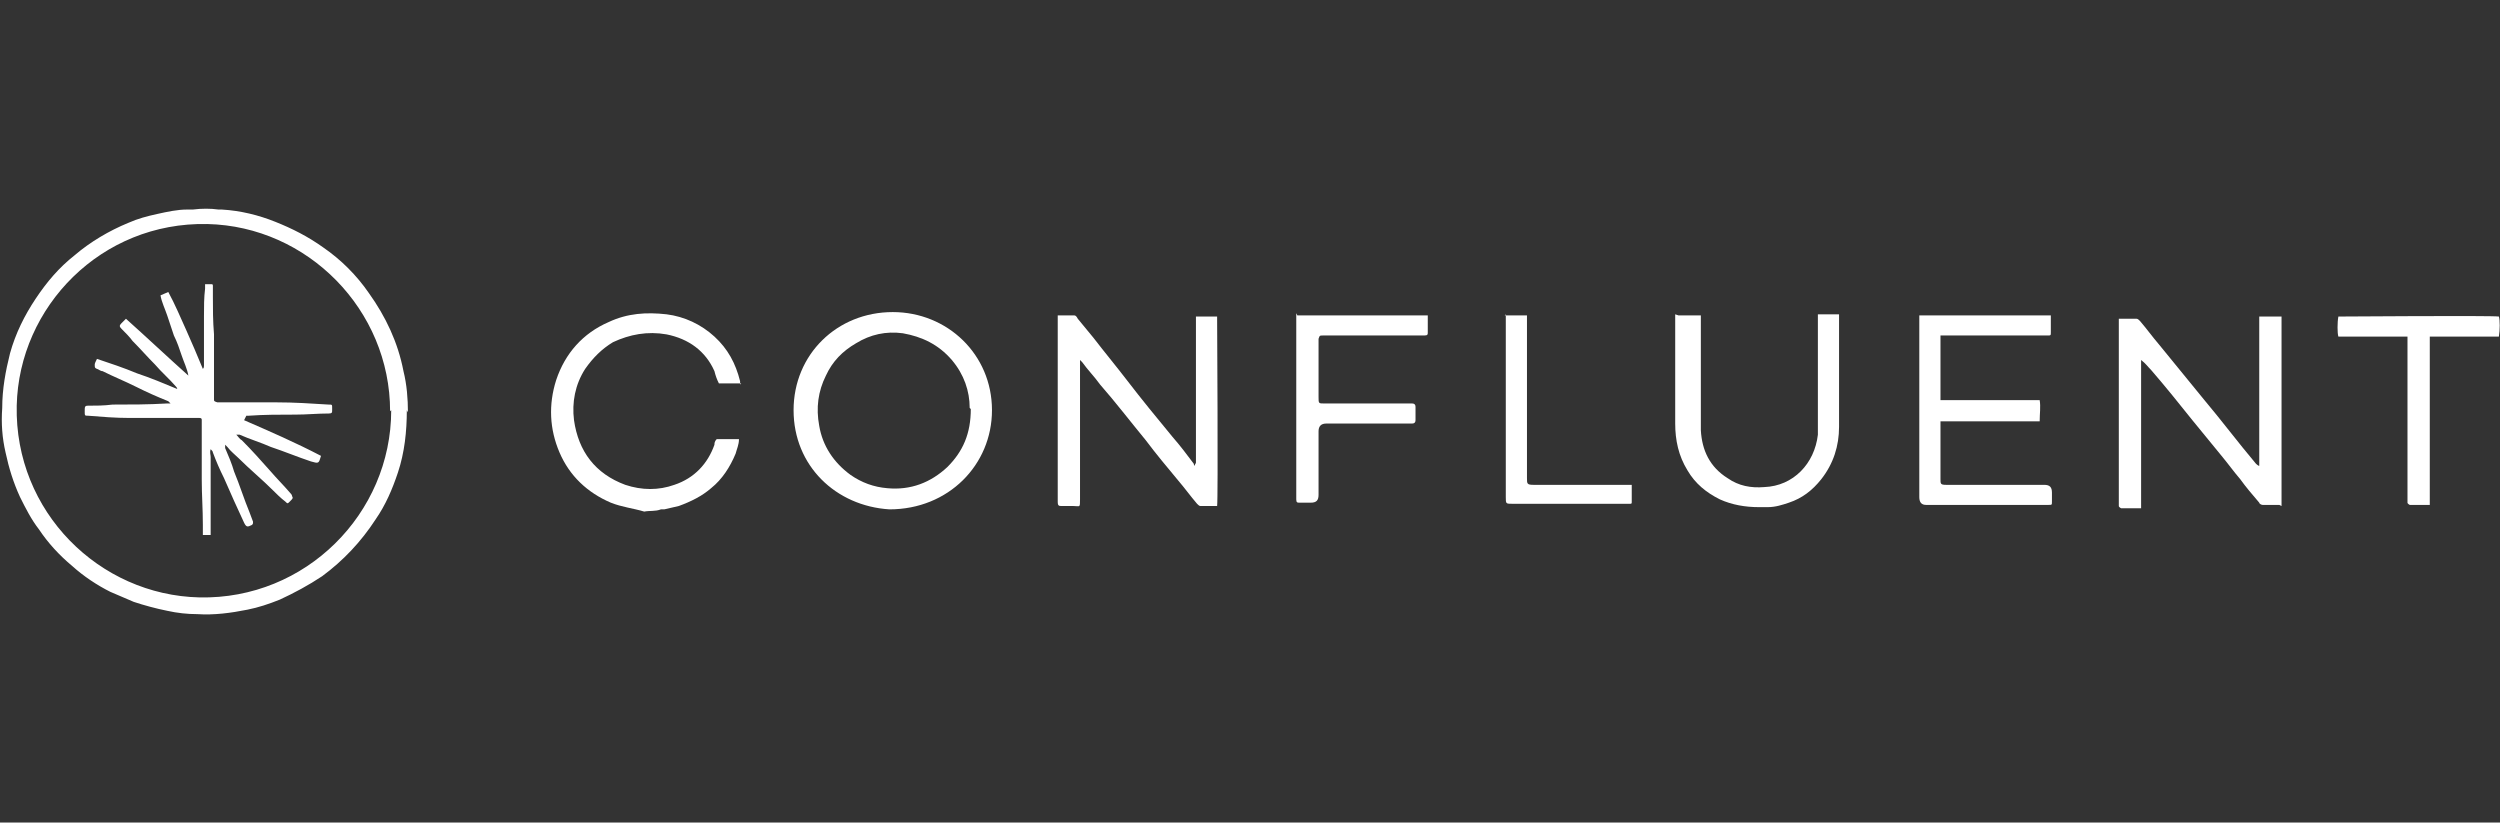
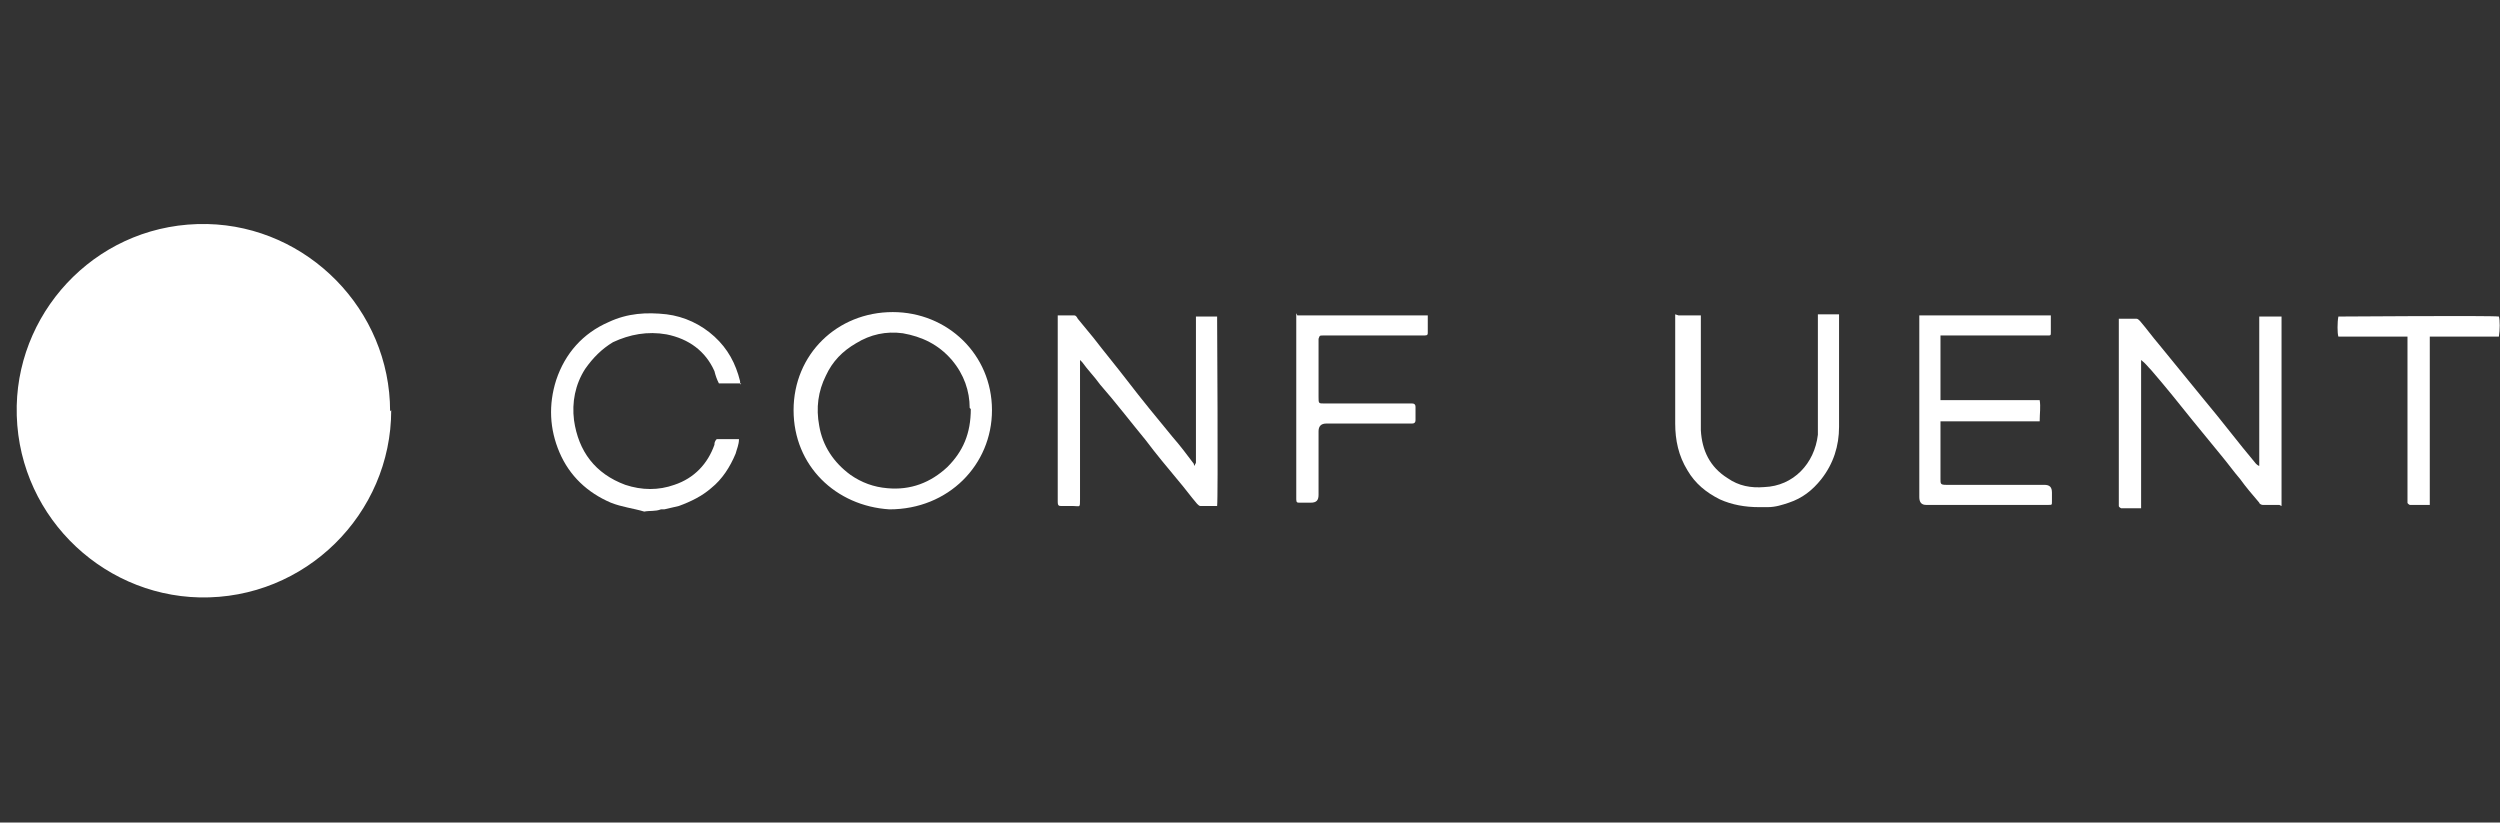
<svg xmlns="http://www.w3.org/2000/svg" id="Capa_1" viewBox="0 0 224.3 73.8">
  <rect x="0" y="0" width="224.3" height="73.8" fill="#333333" stroke="none" />
  <defs>
    <style>      .st0 {        fill: #fff;      }    </style>
  </defs>
-   <path class="st0" d="M36.5,36.8c0,1.9-.2,3.8-.8,5.6-.5,1.5-1.1,2.9-2,4.2-1.3,2-2.9,3.7-4.8,5.1-1.2.8-2.5,1.5-3.8,2.1-1,.4-1.9.7-2.9.9-1.5.3-3,.5-4.5.4-.9,0-1.8-.1-2.7-.3-1-.2-2.1-.5-3-.8-.7-.3-1.4-.6-2.1-.9-1.2-.6-2.4-1.4-3.4-2.3-1.2-1-2.2-2.1-3-3.3-.7-.9-1.2-1.9-1.7-2.9-.6-1.3-1-2.6-1.3-4-.3-1.3-.4-2.6-.3-4,0-1.7.3-3.3.7-4.9.5-1.8,1.3-3.4,2.3-4.9,1-1.5,2.1-2.8,3.5-3.9,1.4-1.2,3.1-2.2,4.8-2.9.9-.4,1.7-.6,2.6-.8.9-.2,1.8-.4,2.7-.4.2,0,.3,0,.5,0,.8-.1,1.6-.1,2.3,0,0,0,.2,0,.3,0,1.7.1,3.3.5,4.8,1.1,1.5.6,2.9,1.3,4.3,2.3,1.6,1.1,3,2.5,4.1,4.1,1.5,2.1,2.6,4.4,3.1,7,.3,1.2.4,2.5.4,3.7h0ZM35,36.9c0-9.1-7.4-16.6-16.4-16.8-9.5-.2-16.9,7.4-17.1,16.3-.2,9.5,7.4,17,16.4,17.2,9.5.2,17.2-7.5,17.2-16.8h0Z" />
+   <path class="st0" d="M36.5,36.8h0ZM35,36.9c0-9.1-7.4-16.6-16.4-16.8-9.5-.2-16.9,7.4-17.1,16.3-.2,9.5,7.4,17,16.4,17.2,9.5.2,17.2-7.5,17.2-16.8h0Z" />
  <path class="st0" d="M94.8,28.3c.6,0,1.1,0,1.6,0,.1,0,.2.1.3.3.5.6.9,1.1,1.4,1.7,1,1.3,2,2.5,3,3.8,1.3,1.7,2.7,3.4,4.1,5.1.7.8,1.3,1.6,1.9,2.4,0,0,0,.1.1.2,0-.2.1-.2.1-.3,0-.3,0-.5,0-.8v-11.9c0-.1,0-.3,0-.4h1.9c0,.3.1,16.4,0,17-.5,0-1,0-1.5,0-.1,0-.2-.1-.3-.2-.6-.7-1.1-1.4-1.7-2.1-1-1.2-2-2.4-2.9-3.6-1.4-1.7-2.7-3.4-4.1-5-.5-.7-1.1-1.3-1.6-2,0,0-.1-.1-.2-.2,0,.2,0,.4,0,.5v12c0,.8,0,.6-.6.6h-1c-.3,0-.4,0-.4-.4v-16.7h0Z" />
  <path class="st0" d="M204.5,45.3c-.5,0-1,0-1.5,0-.1,0-.3-.1-.3-.2-.6-.7-1.2-1.4-1.7-2.1-.6-.7-1.1-1.4-1.6-2-.9-1.1-1.8-2.2-2.7-3.3-1.2-1.5-2.4-3-3.7-4.5-.3-.3-.5-.6-.9-.9,0,.1,0,.2,0,.4v12.3c0,.2,0,.3,0,.6-.6,0-1.2,0-1.8,0,0,0-.2-.1-.2-.2,0-.1,0-.3,0-.4v-16.4c.6,0,1.1,0,1.6,0,.1,0,.2.1.3.2.6.7,1.1,1.4,1.7,2.1,1.3,1.6,2.7,3.3,4,4.9,1.6,1.9,3.1,3.9,4.7,5.8,0,0,.2.2.3.2,0-.9,0-1.8,0-2.7v-10.7c.7,0,1.3,0,2,0,0,0,0,17,0,17Z" />
  <path class="st0" d="M89,36.8c0,4.9-3.9,8.9-9.2,8.9-4.8-.3-8.6-3.9-8.6-8.9s3.9-8.8,8.9-8.8c4.9,0,8.9,3.8,8.9,8.8h0ZM87,36.6c0-1.5-.5-3-1.6-4.3-1.2-1.4-2.7-2.1-4.4-2.4-1.5-.2-2.9.1-4.2.9-1.2.7-2.1,1.6-2.7,2.9-.7,1.4-.9,2.9-.6,4.5.3,1.8,1.3,3.3,2.8,4.4,1,.7,2.1,1.1,3.3,1.2,2.1.2,3.9-.5,5.4-1.9,1.4-1.4,2.1-3,2.1-5.2h0Z" />
  <path class="st0" d="M172.1,28.3h11.9c0,0,0,.2,0,.2v1.3c0,.3,0,.3-.3.3h-9.6v5.8c3,0,5.9,0,8.9,0,.1.6,0,1.2,0,1.9h-8.9c0,.2,0,.3,0,.4v4.8c0,.4,0,.5.5.5h8.8c.5,0,.7.2.7.7v.8c0,.3,0,.3-.3.3h-11q-.6,0-.6-.7v-15.9c0-.1,0-.3,0-.4h0Z" />
  <path class="st0" d="M66.5,34.4c-.7,0-1.3,0-2,0-.2-.4-.3-.7-.4-1.1-.8-1.8-2.3-2.9-4.3-3.3-1.7-.3-3.3,0-4.8.7-1,.6-1.8,1.4-2.5,2.4-.9,1.4-1.2,3-1,4.6.4,2.8,1.9,4.8,4.6,5.8,1.5.5,3,.5,4.4,0,1.8-.6,3-1.9,3.6-3.6,0-.1,0-.3.2-.5h2c0,.5-.2.9-.3,1.3-.5,1.2-1.2,2.3-2.2,3.1-.8.7-1.8,1.2-2.9,1.6-.4.1-.9.2-1.3.3,0,0-.2,0-.3,0-.5.2-1,.1-1.5.2h0c-1-.3-2-.4-3-.8-2.1-.9-3.7-2.4-4.6-4.5-.9-2.1-1-4.3-.3-6.5.8-2.4,2.4-4.2,4.7-5.2,1.7-.8,3.4-.9,5.2-.7,1.6.2,3.1.9,4.3,2,1.2,1.1,1.9,2.4,2.3,4,0,0,0,.2,0,.3h0Z" />
  <path class="st0" d="M150.6,28.3h2c0,.3,0,.5,0,.8v8c0,.5,0,1,0,1.5.1,1.8.8,3.3,2.4,4.3,1,.7,2.1.9,3.3.8,2.6-.1,4.5-2.1,4.8-4.7,0-.5,0-1,0-1.5v-8.5c0-.2,0-.5,0-.8.7,0,1.3,0,1.9,0,0,.2,0,.3,0,.5,0,3.2,0,6.4,0,9.6,0,1.7-.5,3.3-1.6,4.7-.8,1-1.7,1.7-2.9,2.1-.6.2-1.2.4-1.9.4-.2,0-.5,0-.8,0-1.2,0-2.4-.2-3.5-.7-1.2-.6-2.2-1.4-2.9-2.6-.8-1.3-1.1-2.7-1.1-4.2v-9.4c0-.1,0-.3,0-.4h0Z" />
  <path class="st0" d="M116.4,28.3h11.7c0,0,0,.1,0,.2v1.3c0,.2,0,.3-.3.3h-9.1c-.3,0-.3,0-.4.3v5.2h0c0,.6,0,.6.5.6h7.9c.2,0,.3.1.3.3v1.2c0,.2-.1.3-.3.3h-7.7q-.7,0-.7.7v5.7c0,.5-.2.7-.7.7h-1c-.2,0-.3,0-.3-.3v-16.7h0Z" />
  <path class="st0" d="M218,45.3h-1.8c0,0-.2-.1-.2-.2,0,0,0-.2,0-.3v-14.6c-.7,0-1.4,0-2.1,0h-4.1c-.1-.3-.1-1.3,0-1.8.3,0,13.7-.1,14.4,0,.1.3.1,1.2,0,1.8-.1,0-.3,0-.4,0h-5.2c-.2,0-.4,0-.6,0v15.1h0Z" />
-   <path class="st0" d="M135,28.3h2c0,.2,0,.3,0,.5v14.1c0,.5,0,.6.6.6h8.2c.2,0,.4,0,.6,0v1.5c0,.2,0,.2-.2.2-.1,0-.2,0-.3,0h-10.2c-.6,0-.6,0-.6-.6v-16c0-.1,0-.2,0-.4h0Z" />
  <path class="st0" d="M21.9,37.7c2.3,1,4.6,2,6.9,3.2-.2.7-.2.7-.9.5-1.2-.4-2.4-.9-3.6-1.3-.9-.4-1.9-.7-2.8-1.1,0,0-.2,0-.3,0,.2.2.3.4.5.5.9.9,1.7,1.8,2.5,2.7.6.7,1.3,1.4,1.9,2.1,0,0,.1.1.1.2.1.2.1.2-.2.5-.2.2-.2.2-.4,0-.4-.3-.8-.7-1.1-1-1-1-2.1-1.9-3.1-2.9-.3-.3-.7-.6-1-1,0,0-.1-.1-.2-.2,0,0,0,0,0,0,0,0,0,.2,0,.3.3.7.6,1.4.8,2.1.5,1.2.9,2.5,1.4,3.7.1.3.2.5.3.8,0,.2,0,.2-.1.3-.4.2-.5.2-.7-.2-.6-1.3-1.2-2.6-1.8-4-.4-.8-.7-1.5-1-2.3,0-.1-.1-.2-.2-.3-.1.3,0,.5,0,.7s0,.5,0,.7c0,.2,0,.5,0,.7,0,.2,0,.5,0,.7,0,.2,0,.5,0,.7,0,.2,0,.5,0,.7,0,.2,0,.5,0,.7,0,.2,0,.5,0,.7,0,.2,0,.5,0,.7,0,.2,0,.5,0,.7,0,.2,0,.5,0,.7h-.7c0-.3,0-.6,0-.9,0-1.4-.1-2.7-.1-4.1,0-1.7,0-3.4,0-5.1v-.2c0-.1,0-.2-.2-.2h-.2c-2,0-4.1,0-6.1,0-1.2,0-2.5-.1-3.7-.2-.3,0-.3,0-.3-.4h0c0-.4,0-.5.3-.5.7,0,1.4,0,2.2-.1,1.6,0,3.2,0,4.9-.1,0,0,.1,0,.3,0-.1-.1-.2-.2-.2-.2-1-.4-1.9-.8-2.9-1.3-1-.5-2-.9-3-1.4-.2,0-.4-.2-.5-.2-.2-.1-.2-.1-.2-.4,0-.1.1-.3.2-.5,1.2.4,2.4.8,3.6,1.3,1.2.4,2.4.9,3.6,1.4,0-.1-.1-.2-.1-.2-.6-.7-1.3-1.3-1.9-2-.7-.7-1.3-1.4-2-2.1-.3-.4-.6-.7-1-1.1-.2-.2-.2-.3,0-.5.1-.1.2-.2.4-.4,1.9,1.7,3.7,3.4,5.6,5.1-.1-.6-.4-1.2-.6-1.8-.2-.6-.4-1.2-.7-1.8-.2-.6-.4-1.2-.6-1.8-.2-.6-.5-1.2-.6-1.8.2-.1.5-.2.7-.3.6,1.1,1.1,2.3,1.6,3.4.5,1.1,1,2.3,1.5,3.5.1-.1.1-.2.1-.3,0-.5,0-1.1,0-1.6,0-.9,0-1.9,0-2.8,0-.9,0-1.7.1-2.5,0-.1,0-.2,0-.4h.5c.2,0,.2,0,.2.2,0,.3,0,.6,0,.9,0,1.1,0,2.2.1,3.4,0,1.9,0,3.8,0,5.6v.2c0,.2,0,.2.3.3h.1c1.7,0,3.4,0,5.2,0,1.6,0,3.1.1,4.7.2.3,0,.3,0,.3.3v.2c0,.2,0,.3-.3.3-1,0-2,.1-3,.1-1.4,0-2.8,0-4.2.1,0,0-.1,0-.2,0,0,0,0,0,0,0h0Z" />
</svg>